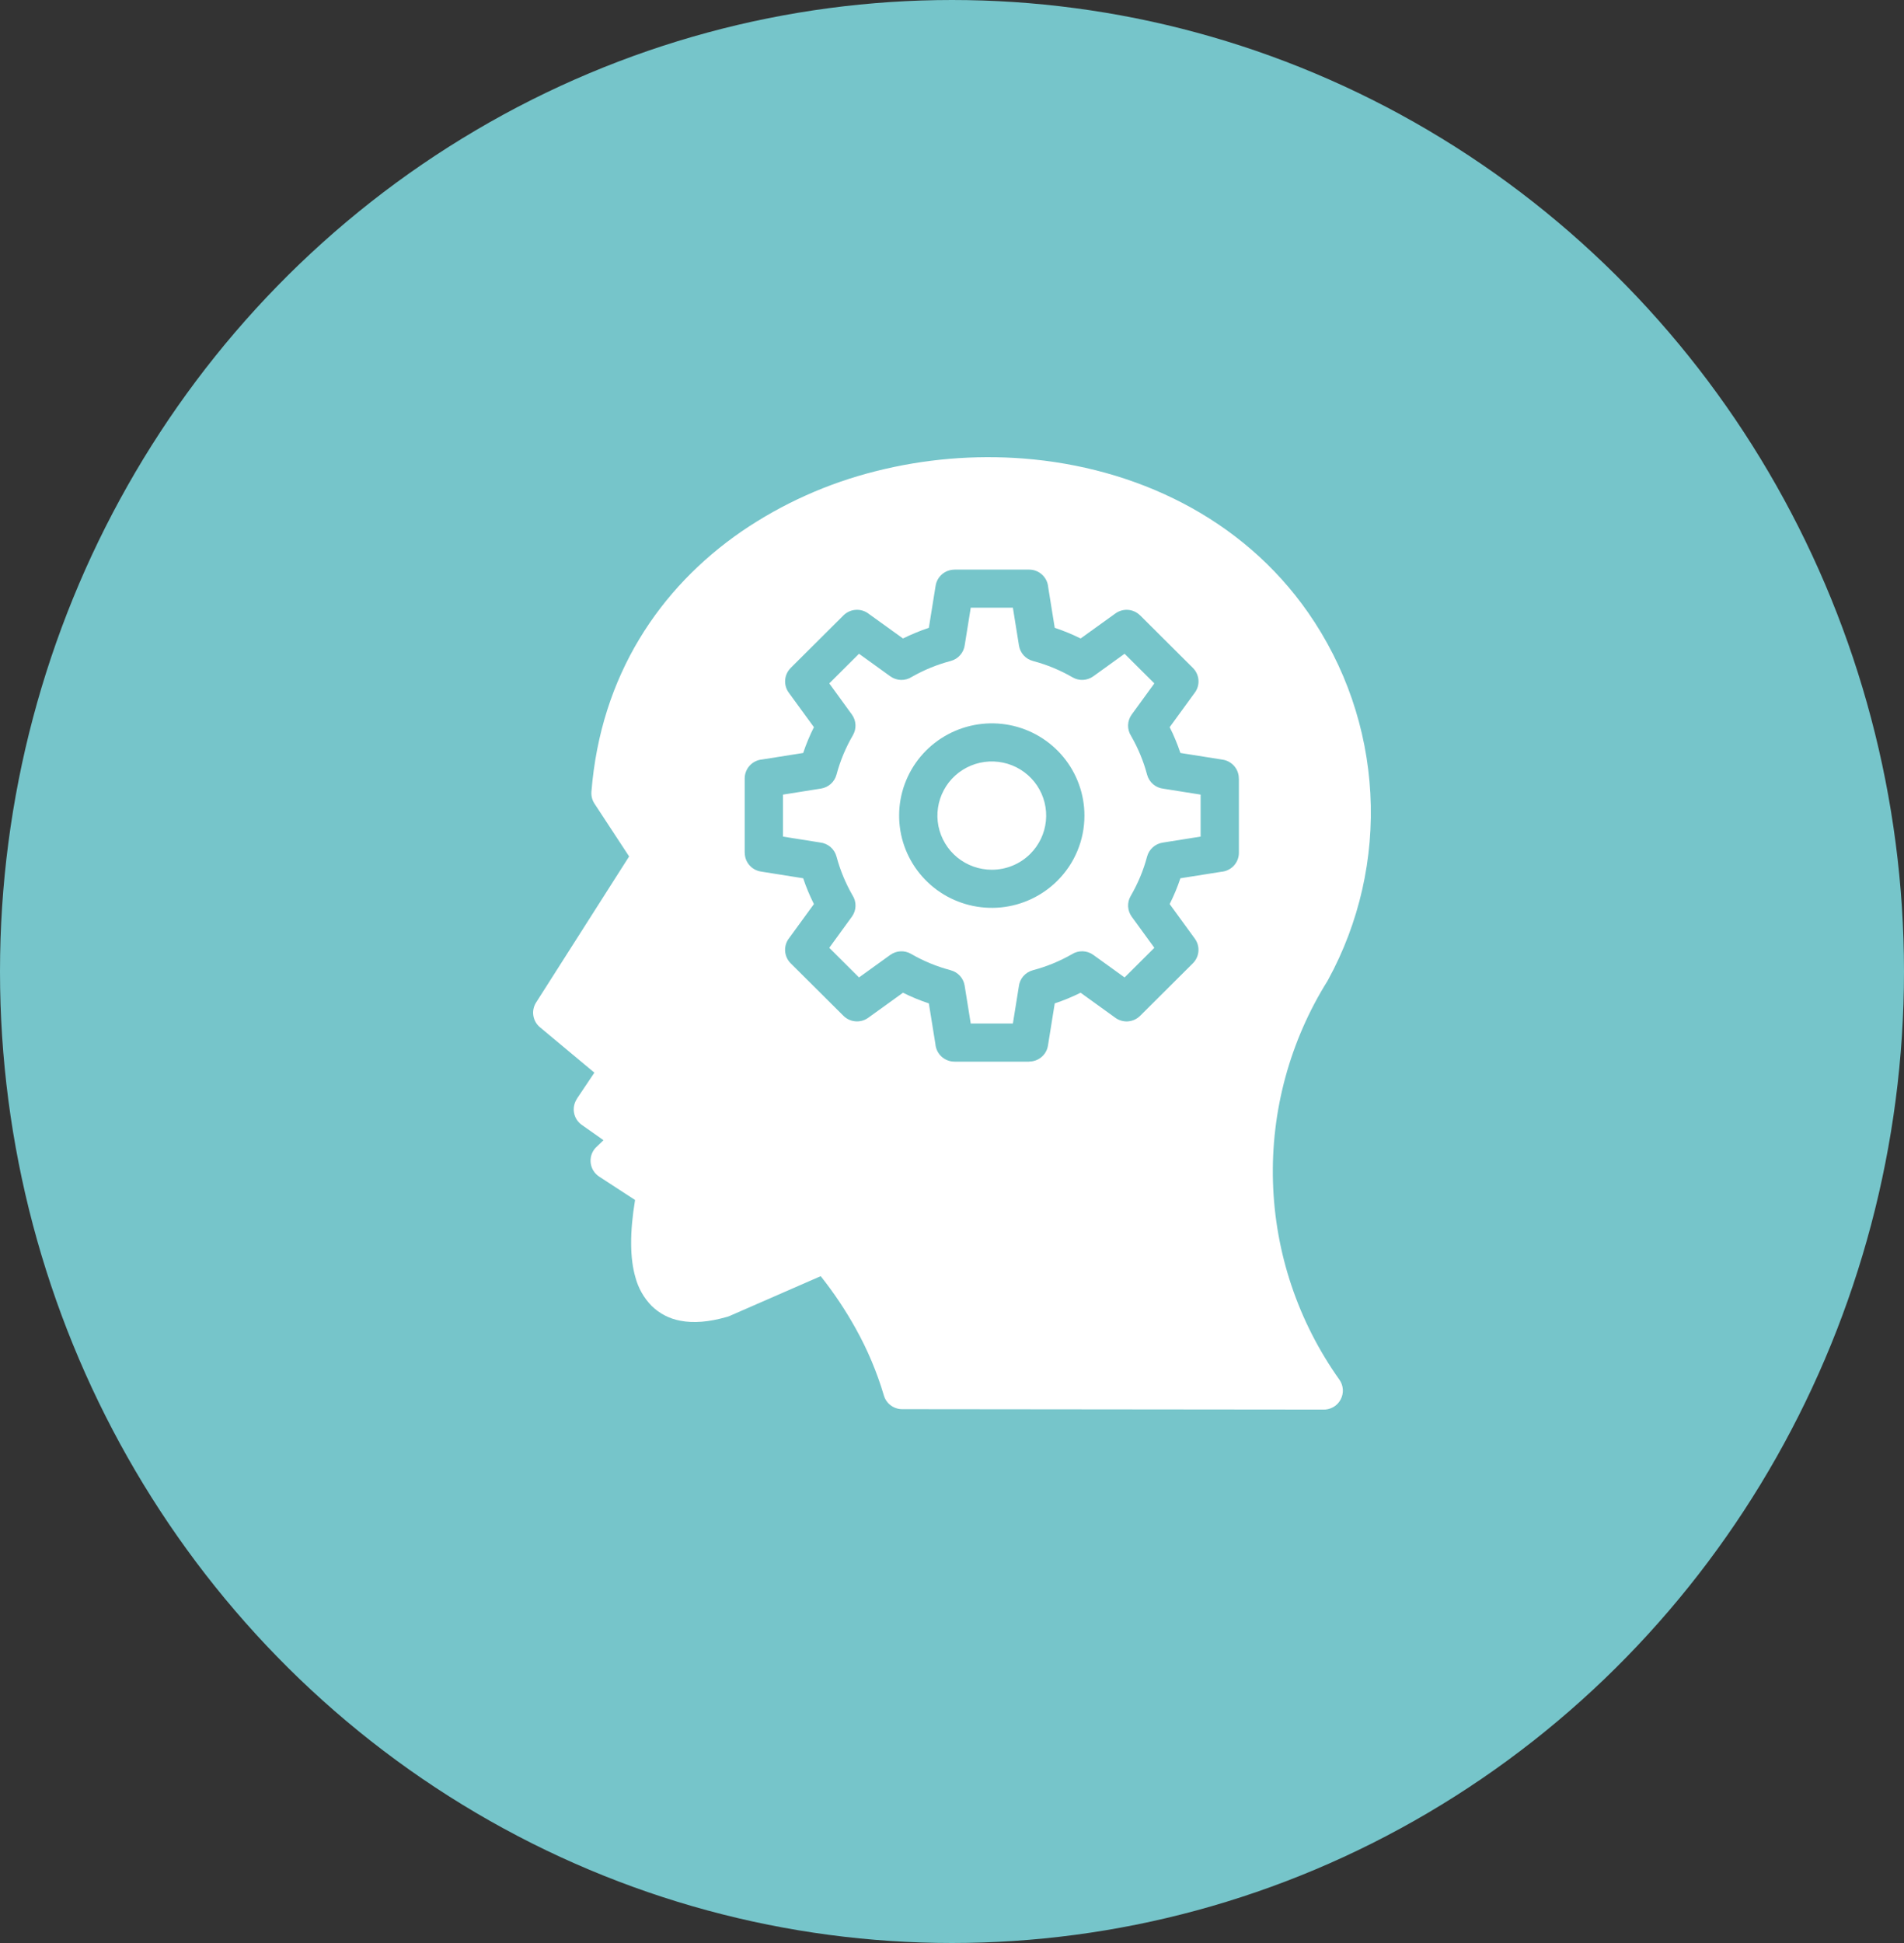
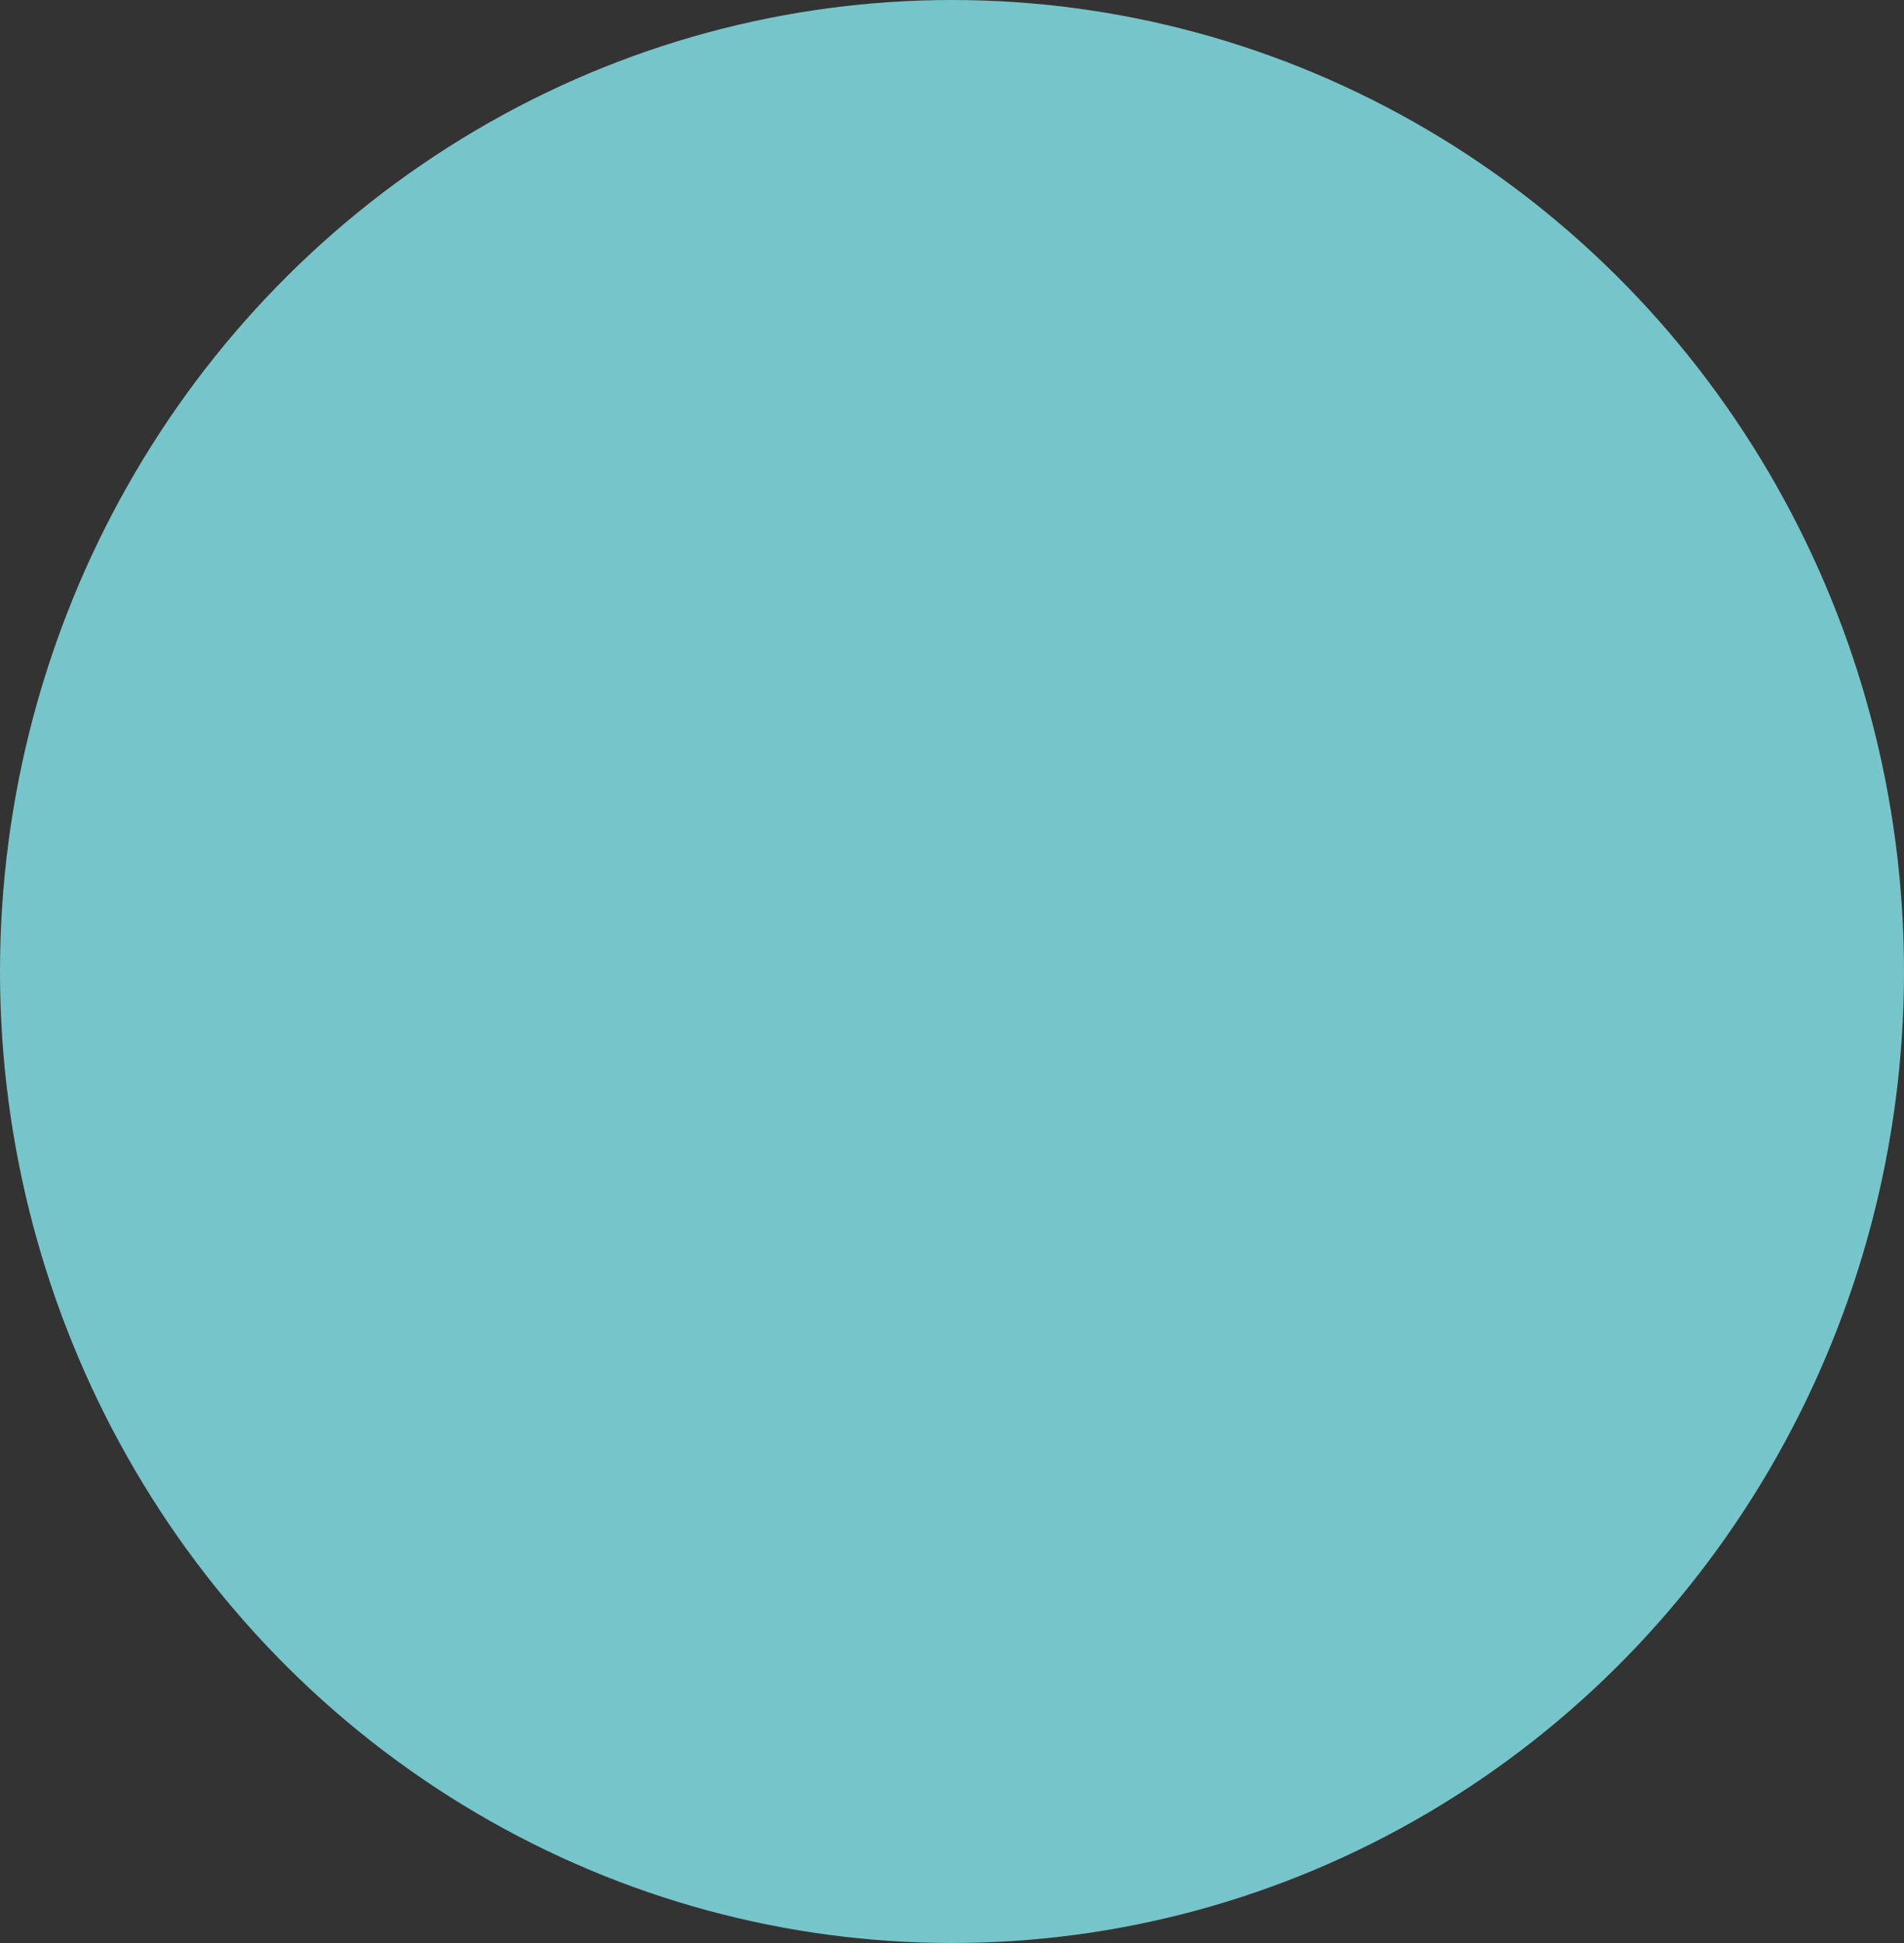
<svg xmlns="http://www.w3.org/2000/svg" width="50" height="51" viewBox="0 0 50 51" fill="none">
  <rect x="0" y="0" width="50" height="51" fill="#333333" stroke="none" />
  <ellipse cx="25" cy="25.5" rx="25" ry="25.5" fill="#76C5CA" />
-   <path fill-rule="evenodd" clip-rule="evenodd" d="M21.552 33.497L19.159 34.542C19.133 34.553 19.107 34.562 19.079 34.569C18.615 34.701 18.212 34.734 17.869 34.667C17.583 34.616 17.32 34.481 17.113 34.278C16.909 34.07 16.763 33.814 16.688 33.533C16.54 33.029 16.536 32.35 16.677 31.497L15.735 30.884C15.67 30.841 15.615 30.784 15.576 30.717C15.537 30.65 15.514 30.575 15.509 30.497C15.504 30.42 15.517 30.342 15.547 30.271C15.578 30.2 15.624 30.136 15.684 30.086L15.848 29.928L15.278 29.526C15.171 29.451 15.098 29.338 15.075 29.21C15.051 29.083 15.078 28.951 15.15 28.843L15.148 28.842L15.609 28.155L14.18 26.964C14.086 26.887 14.025 26.778 14.006 26.658C13.987 26.539 14.013 26.416 14.078 26.314H14.078L16.521 22.48L15.612 21.095C15.551 21.003 15.523 20.892 15.531 20.782C15.773 17.732 17.322 15.432 19.474 13.949C20.546 13.217 21.741 12.682 23.002 12.367C24.269 12.047 25.581 11.935 26.885 12.036C29.807 12.266 32.615 13.584 34.355 16.083C35.329 17.483 35.894 19.125 35.986 20.826C36.079 22.527 35.695 24.22 34.878 25.716C34.874 25.725 34.869 25.733 34.864 25.741L34.864 25.742C33.874 27.323 33.374 29.16 33.429 31.023C33.483 32.886 34.09 34.691 35.172 36.212C35.226 36.288 35.258 36.379 35.264 36.472C35.269 36.565 35.248 36.658 35.203 36.74C35.158 36.823 35.091 36.891 35.009 36.936C34.926 36.982 34.833 37.004 34.739 36.999L23.692 36.988C23.584 36.988 23.478 36.953 23.392 36.889C23.305 36.824 23.241 36.733 23.211 36.629C23.031 36.02 22.784 35.433 22.475 34.878C22.206 34.393 21.897 33.931 21.552 33.497H21.552ZM26.599 26.865L26.755 25.894C26.766 25.794 26.807 25.699 26.873 25.623C26.94 25.547 27.027 25.492 27.125 25.466C27.482 25.372 27.825 25.232 28.145 25.049C28.23 24.994 28.329 24.967 28.43 24.969C28.532 24.972 28.63 25.005 28.711 25.064L29.532 25.656L30.314 24.878L29.719 24.061H29.719C29.663 23.983 29.63 23.89 29.625 23.794C29.62 23.698 29.643 23.602 29.692 23.519C29.787 23.356 29.87 23.188 29.943 23.014C30.015 22.841 30.075 22.664 30.123 22.483H30.123C30.148 22.39 30.2 22.306 30.272 22.241C30.344 22.176 30.433 22.133 30.529 22.118L31.529 21.959V20.857L30.553 20.702C30.452 20.691 30.357 20.65 30.28 20.584C30.204 20.518 30.149 20.43 30.123 20.333C30.029 19.978 29.887 19.637 29.704 19.319C29.649 19.234 29.621 19.135 29.624 19.034C29.627 18.934 29.66 18.836 29.719 18.755L30.314 17.938L29.532 17.16L28.711 17.752V17.752C28.633 17.808 28.54 17.841 28.443 17.846C28.346 17.851 28.25 17.828 28.166 17.779C27.84 17.59 27.49 17.446 27.126 17.35V17.349C27.032 17.325 26.947 17.274 26.882 17.202C26.817 17.13 26.774 17.041 26.759 16.946L26.599 15.951H25.492L25.336 16.922C25.325 17.022 25.283 17.117 25.217 17.193C25.151 17.27 25.063 17.324 24.965 17.35C24.608 17.444 24.265 17.584 23.945 17.767C23.86 17.822 23.761 17.849 23.66 17.847C23.559 17.844 23.461 17.811 23.379 17.752L22.558 17.16L21.777 17.938L22.371 18.755H22.371C22.428 18.833 22.46 18.926 22.465 19.022C22.47 19.118 22.447 19.214 22.398 19.298C22.209 19.622 22.064 19.97 21.967 20.333H21.967C21.942 20.426 21.89 20.511 21.818 20.576C21.746 20.64 21.657 20.683 21.561 20.698L20.561 20.857V21.959L21.537 22.114C21.638 22.125 21.733 22.167 21.81 22.232C21.886 22.298 21.941 22.386 21.967 22.483C22.062 22.838 22.203 23.179 22.386 23.498C22.441 23.582 22.469 23.681 22.466 23.782C22.464 23.883 22.43 23.98 22.371 24.061L21.777 24.878L22.558 25.656L23.379 25.064V25.065C23.457 25.008 23.551 24.975 23.648 24.97C23.744 24.965 23.841 24.989 23.924 25.037C24.25 25.226 24.6 25.37 24.965 25.466V25.467C25.059 25.491 25.143 25.543 25.209 25.614C25.274 25.686 25.317 25.775 25.332 25.871L25.492 26.866L26.599 26.865ZM27.698 26.337C27.815 26.298 27.93 26.256 28.043 26.209C28.156 26.162 28.267 26.111 28.377 26.057L29.269 26.7C29.366 26.777 29.488 26.816 29.611 26.81C29.735 26.803 29.852 26.751 29.94 26.664L31.326 25.284L31.326 25.284C31.41 25.2 31.462 25.089 31.471 24.97C31.481 24.852 31.447 24.734 31.377 24.638L30.716 23.73C30.771 23.62 30.822 23.51 30.869 23.397C30.916 23.284 30.959 23.17 30.998 23.053L32.07 22.883C32.196 22.873 32.314 22.816 32.4 22.724C32.486 22.631 32.534 22.51 32.534 22.384V20.433H32.532C32.532 20.314 32.49 20.199 32.412 20.109C32.335 20.019 32.228 19.959 32.11 19.94L30.998 19.764C30.959 19.647 30.916 19.532 30.869 19.42C30.823 19.307 30.772 19.196 30.716 19.087L31.362 18.2C31.44 18.104 31.48 17.982 31.473 17.859C31.466 17.736 31.414 17.619 31.326 17.532L29.94 16.152L29.94 16.153C29.855 16.069 29.744 16.017 29.625 16.008C29.506 15.999 29.387 16.032 29.291 16.102L28.378 16.759C28.268 16.705 28.157 16.654 28.043 16.607C27.93 16.561 27.815 16.518 27.698 16.479L27.526 15.412C27.516 15.287 27.459 15.169 27.366 15.084C27.274 14.998 27.152 14.951 27.025 14.951H25.065V14.952C24.945 14.953 24.83 14.995 24.74 15.072C24.649 15.149 24.589 15.256 24.57 15.373L24.392 16.479C24.275 16.518 24.16 16.561 24.047 16.608C23.934 16.654 23.822 16.705 23.713 16.759L22.821 16.117C22.724 16.039 22.602 16 22.479 16.007C22.355 16.013 22.238 16.065 22.15 16.152L20.764 17.532L20.764 17.533C20.68 17.617 20.628 17.728 20.619 17.846C20.609 17.965 20.642 18.082 20.712 18.179L21.374 19.087C21.319 19.196 21.268 19.307 21.221 19.42C21.174 19.533 21.131 19.647 21.092 19.764L20.02 19.934C19.894 19.944 19.776 20.001 19.69 20.093C19.604 20.186 19.556 20.307 19.556 20.433V22.384H19.558C19.558 22.503 19.6 22.617 19.678 22.707C19.755 22.798 19.862 22.857 19.98 22.876L21.092 23.053C21.131 23.17 21.174 23.285 21.221 23.397C21.268 23.509 21.319 23.62 21.374 23.73L20.728 24.617C20.65 24.713 20.611 24.834 20.617 24.957C20.624 25.081 20.676 25.197 20.764 25.285L22.15 26.664L22.15 26.664C22.235 26.748 22.346 26.799 22.465 26.808C22.584 26.818 22.703 26.785 22.8 26.715L23.713 26.057C23.822 26.112 23.934 26.162 24.047 26.209C24.16 26.256 24.275 26.298 24.392 26.337L24.564 27.404C24.574 27.53 24.631 27.647 24.724 27.733C24.817 27.818 24.939 27.866 25.065 27.866H27.026V27.864C27.145 27.864 27.26 27.822 27.351 27.745C27.442 27.668 27.502 27.561 27.52 27.444L27.698 26.337L27.698 26.337ZM27.055 22.413C27.288 22.18 27.434 21.875 27.466 21.547C27.499 21.22 27.416 20.892 27.233 20.618C27.049 20.345 26.776 20.143 26.46 20.048C26.143 19.953 25.804 19.969 25.499 20.095C25.193 20.221 24.941 20.448 24.786 20.738C24.63 21.028 24.58 21.363 24.644 21.685C24.709 22.008 24.884 22.298 25.139 22.507C25.395 22.715 25.715 22.829 26.045 22.829C26.233 22.829 26.418 22.793 26.592 22.721C26.765 22.65 26.922 22.545 27.055 22.413ZM28.478 21.408C28.478 20.848 28.283 20.305 27.926 19.872C27.569 19.439 27.072 19.142 26.52 19.033C25.967 18.924 25.394 19.009 24.898 19.273C24.401 19.537 24.012 19.964 23.797 20.481C23.581 20.999 23.553 21.575 23.716 22.111C23.88 22.647 24.225 23.11 24.693 23.421C25.161 23.732 25.723 23.872 26.283 23.818C26.843 23.763 27.367 23.516 27.765 23.12C27.991 22.896 28.171 22.629 28.293 22.335C28.416 22.041 28.478 21.726 28.478 21.408H28.478Z" fill="white" />
</svg>